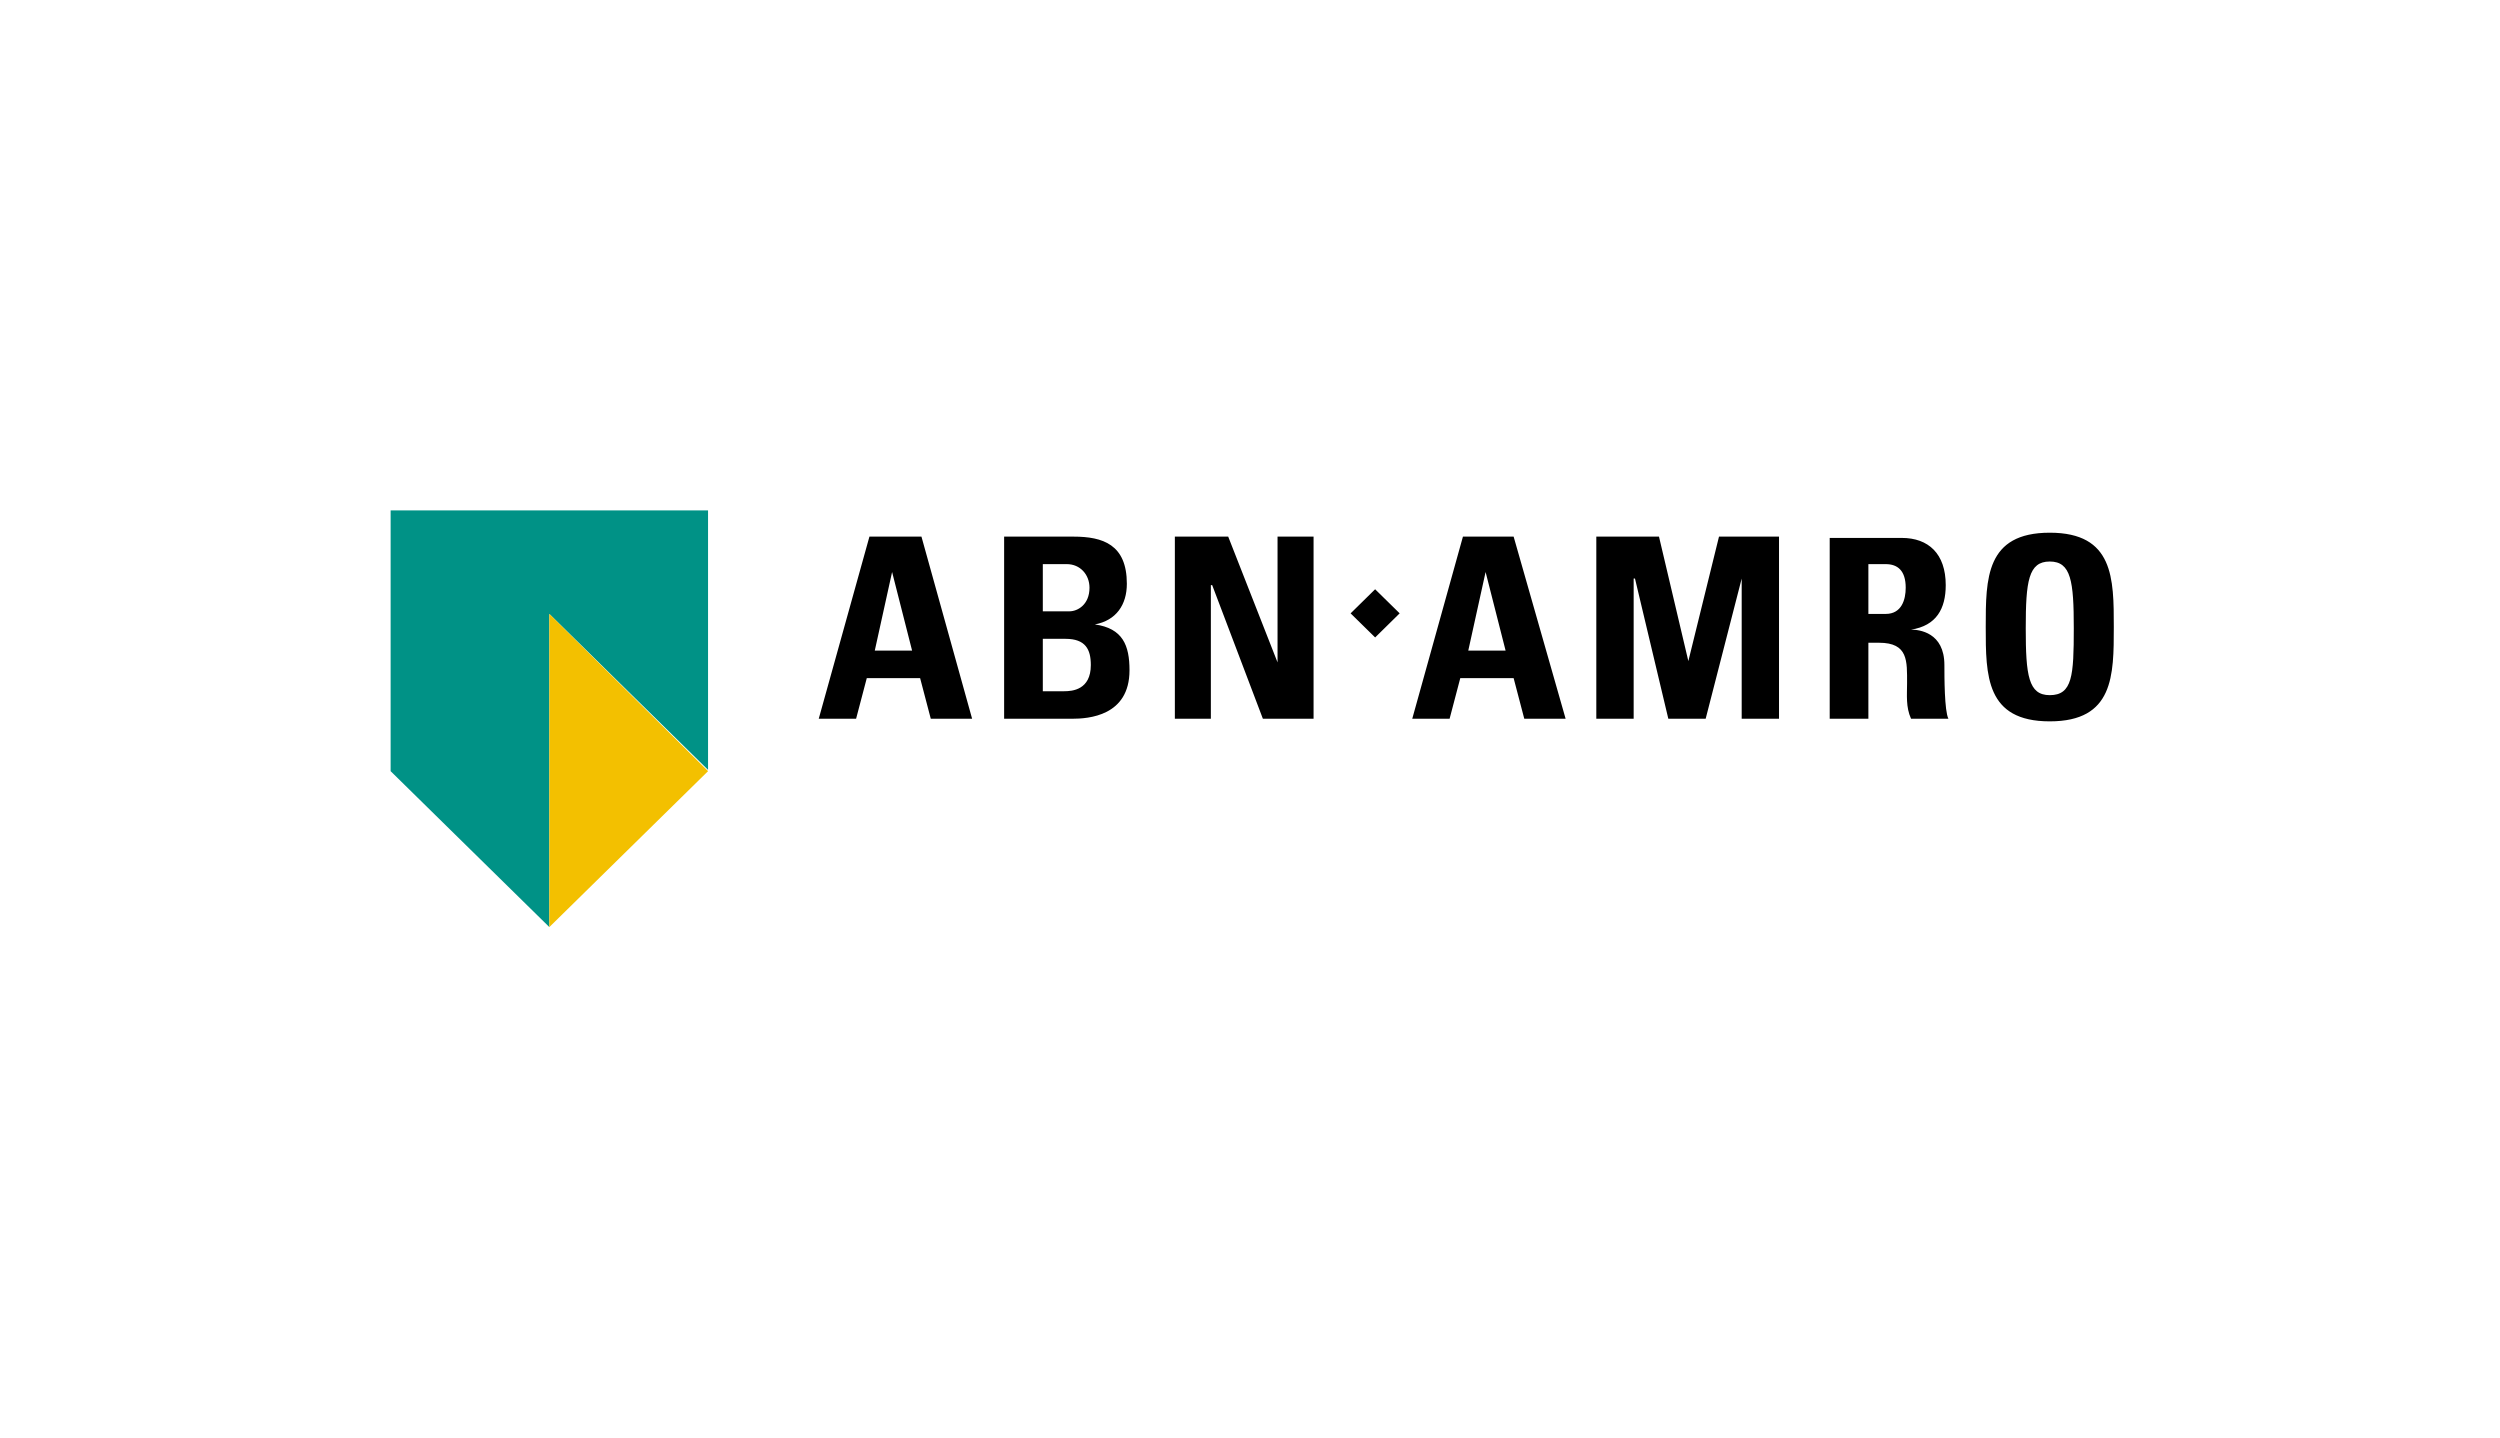
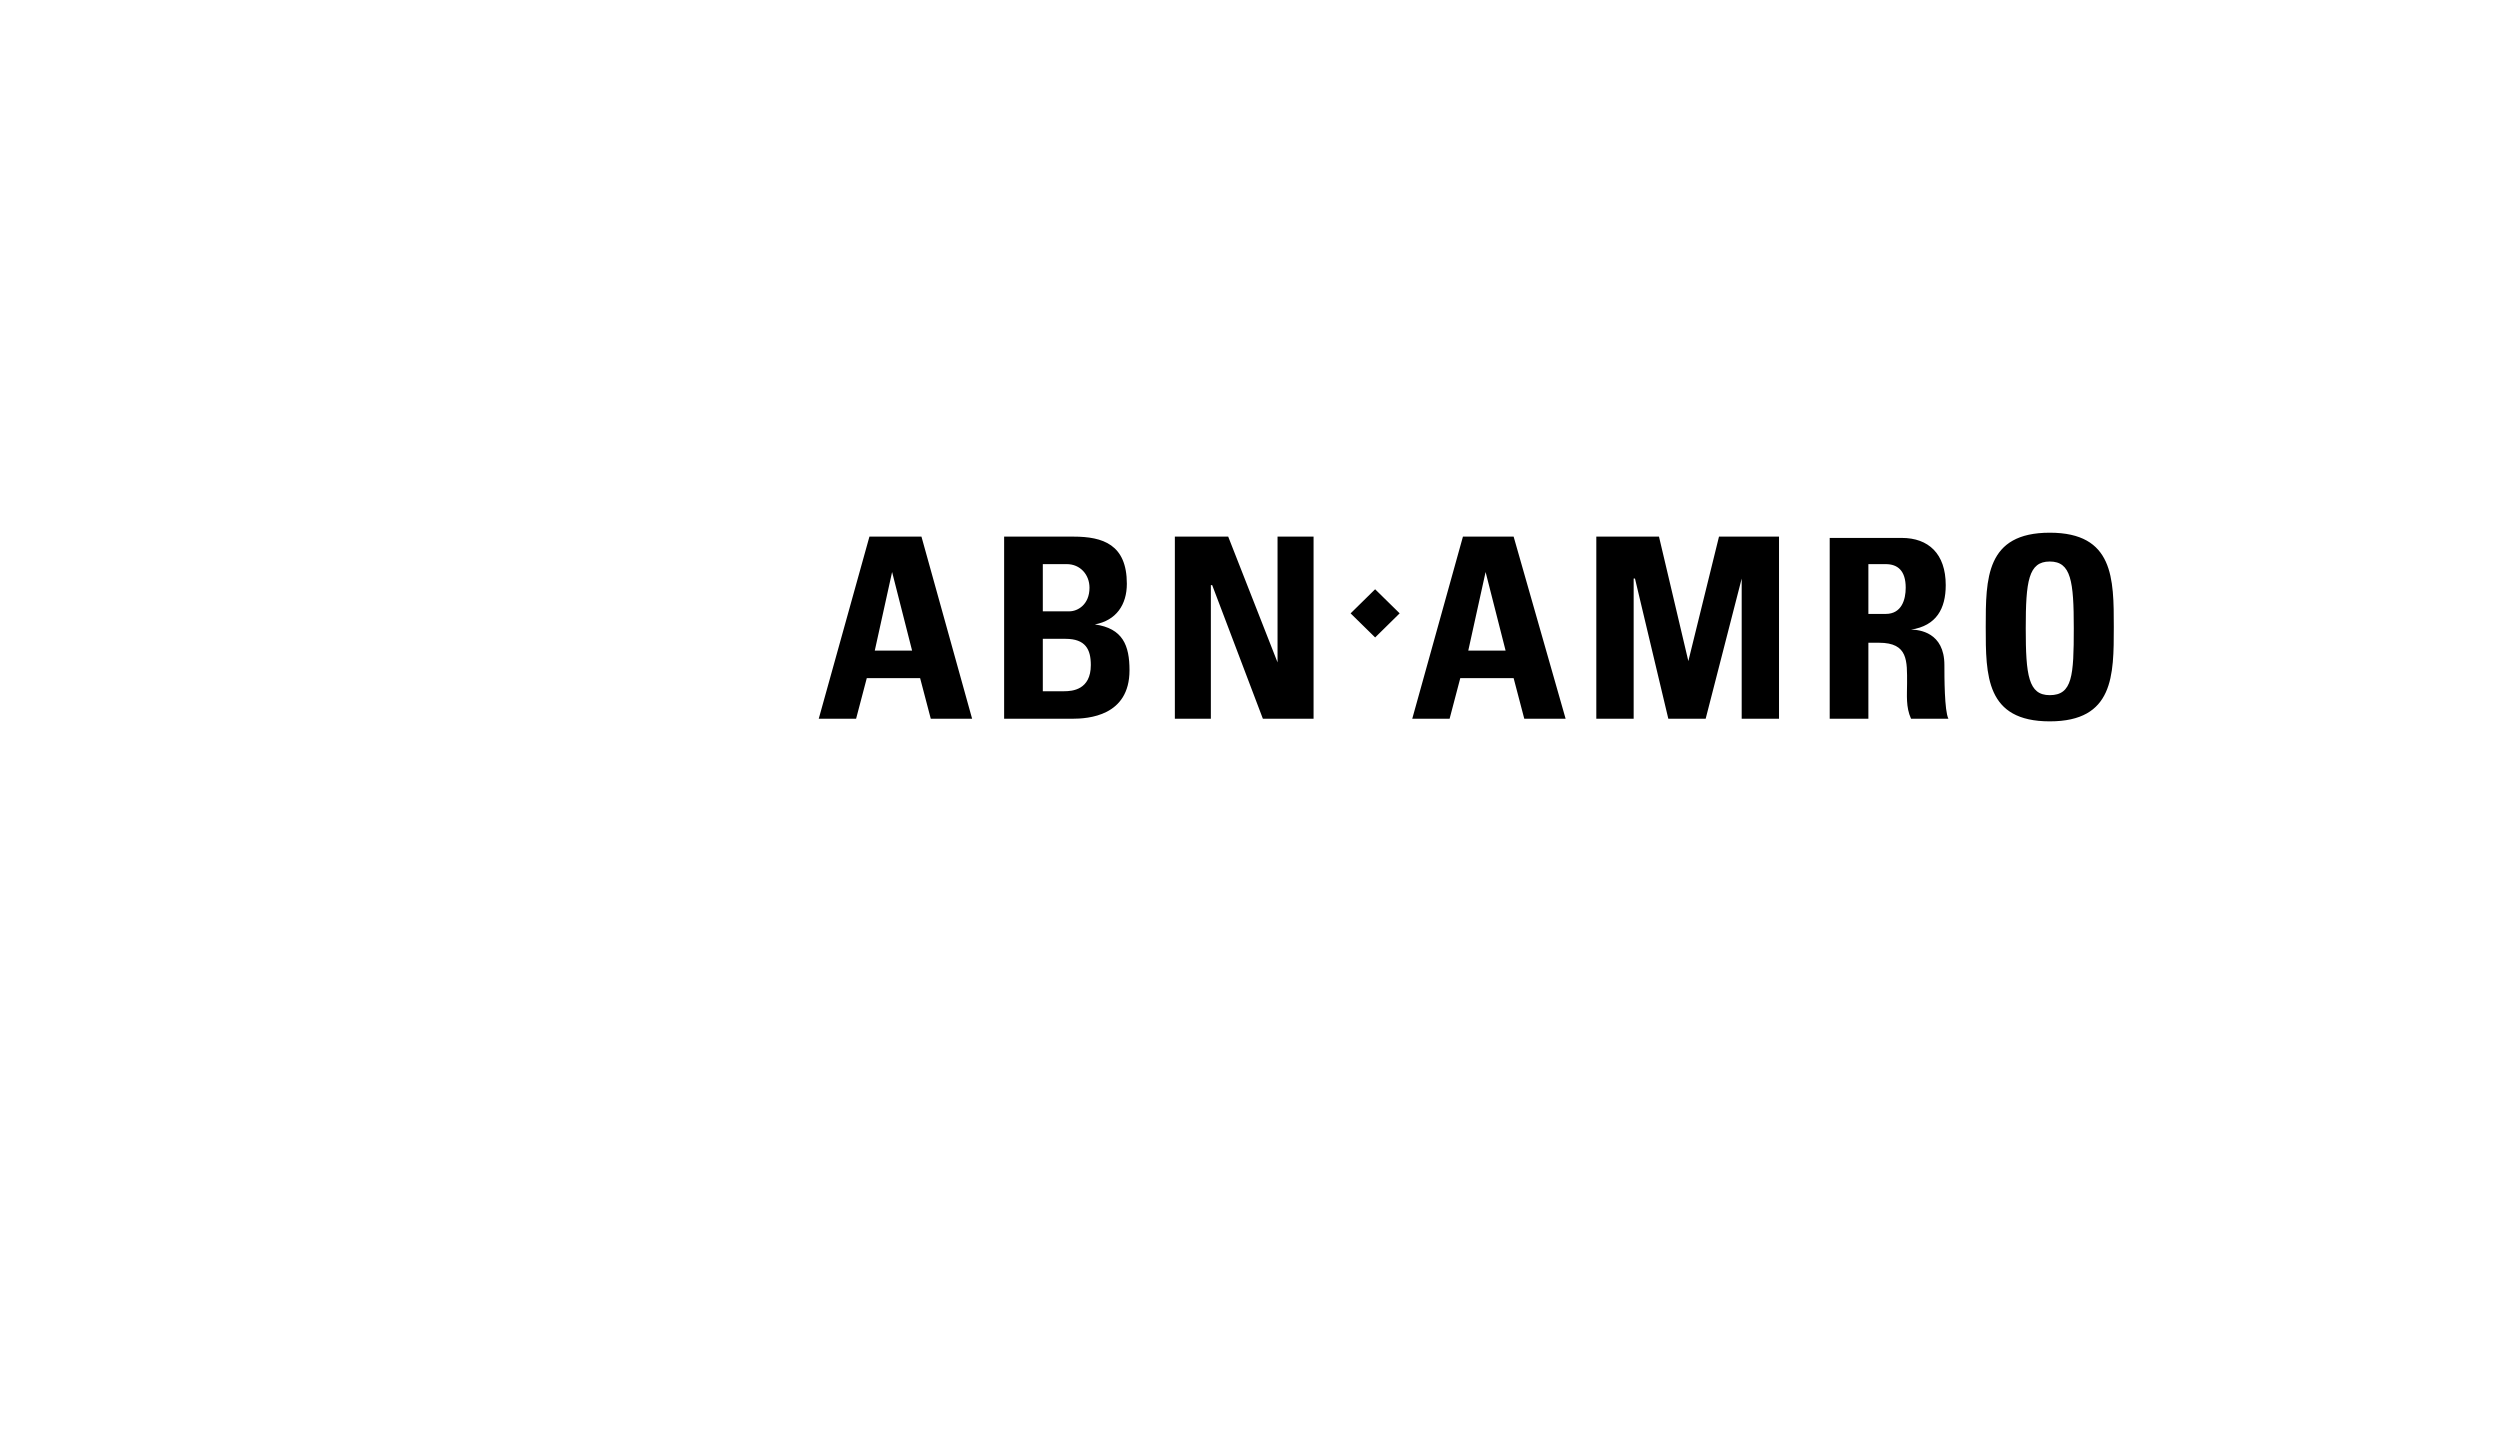
<svg xmlns="http://www.w3.org/2000/svg" width="480" height="276" viewBox="0 0 480 276" fill="none">
-   <path d="M135.945 98H75V148.063L105.473 178V117.874L135.945 147.811V98Z" fill="#009286" />
-   <path d="M135.945 148.063L105.473 178V117.874L135.945 148.063Z" fill="#F3C000" />
  <path d="M393.554 102.279C381.263 102.279 381.261 111.082 381.261 120.39C381.261 129.698 381.263 138.501 393.554 138.501C405.848 138.501 405.85 129.698 405.85 120.39C405.85 111.082 405.848 102.279 393.554 102.279ZM166.931 103.031L157.198 138H164.37L166.421 130.203H176.664L178.709 138H186.647L176.919 103.031H166.931ZM192.793 103.031V138H205.852C208.925 138 216.865 137.499 216.865 128.694C216.865 123.914 215.586 120.644 210.208 119.889C214.306 119.134 216.355 116.111 216.355 112.086C216.355 104.539 211.746 103.031 206.112 103.031H192.793ZM225.572 103.031V138H232.485V112.342H232.74L242.473 138H252.205V103.031H245.288V127.181L235.815 103.031H225.572ZM280.884 103.031L271.151 138H278.323L280.373 130.203H290.617L292.662 138H300.599L290.617 103.031H280.884ZM306.492 103.031V138H313.663V111.084H313.918L320.318 138H327.487L334.404 111.084V138H341.57V103.031H330.047L324.162 126.93L318.525 103.031H306.492ZM351.303 103.281V138H358.729V123.407H360.776C366.409 123.407 366.157 126.933 366.157 131.21C366.157 133.474 365.898 135.736 366.922 138H374.095C373.326 136.491 373.324 129.951 373.324 127.687C373.324 121.398 368.458 120.891 366.922 120.891C371.788 120.137 373.58 116.87 373.58 112.342C373.58 106.304 370.255 103.281 365.133 103.281L351.303 103.281ZM393.554 107.812C397.653 107.812 398.167 111.584 398.167 120.641C398.167 129.697 397.909 133.47 393.554 133.47C389.458 133.47 388.943 129.697 388.943 120.641C388.943 111.584 389.458 107.812 393.554 107.812ZM200.22 108.313H204.832C207.392 108.313 209.183 110.327 209.183 112.843C209.183 116.113 206.878 117.373 205.342 117.373H200.22V108.313ZM358.729 108.313H362.056C364.36 108.313 365.896 109.573 365.896 112.843C365.896 115.107 365.129 117.874 362.056 117.874H358.729V108.313ZM171.282 109.826L175.123 124.92H167.956L171.282 109.826ZM285.234 109.826L289.076 124.92H281.907L285.234 109.826ZM264.024 113.138L259.317 117.766L264.029 122.39L268.735 117.761L264.024 113.138ZM200.22 122.655H204.572C208.413 122.655 209.438 124.668 209.438 127.687C209.438 132.467 205.853 132.718 204.317 132.718H200.22V122.655Z" fill="black" />
</svg>